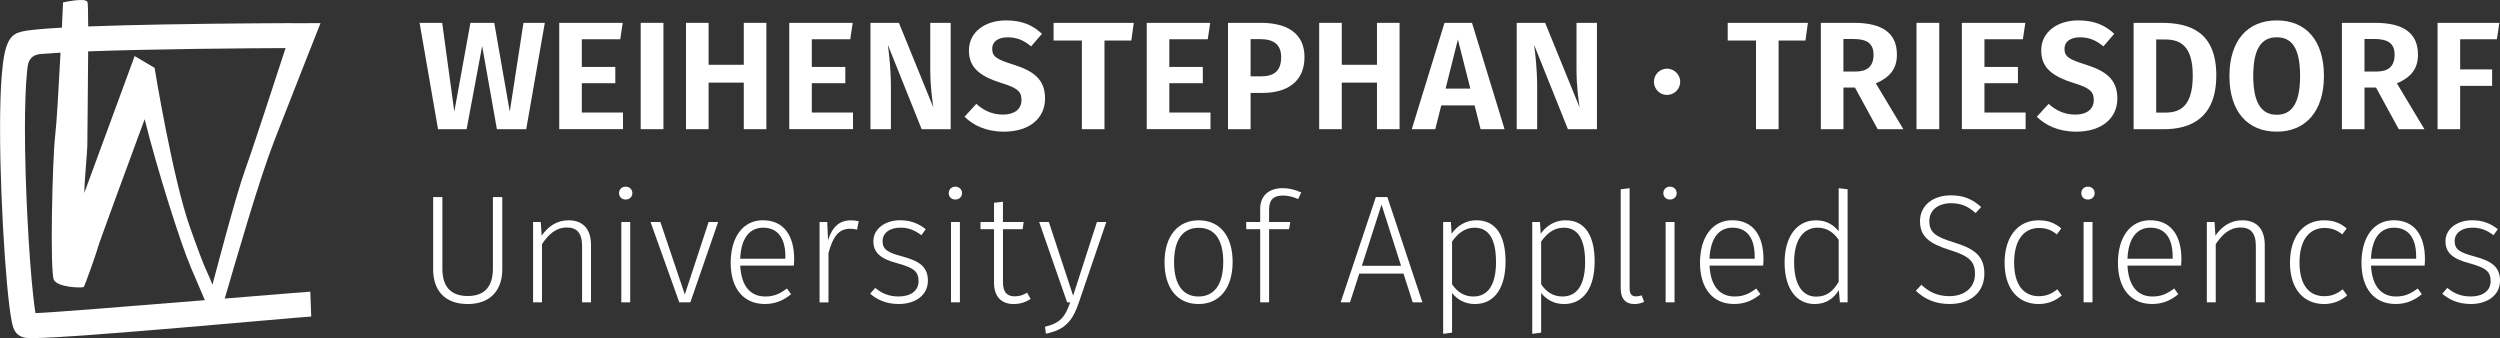
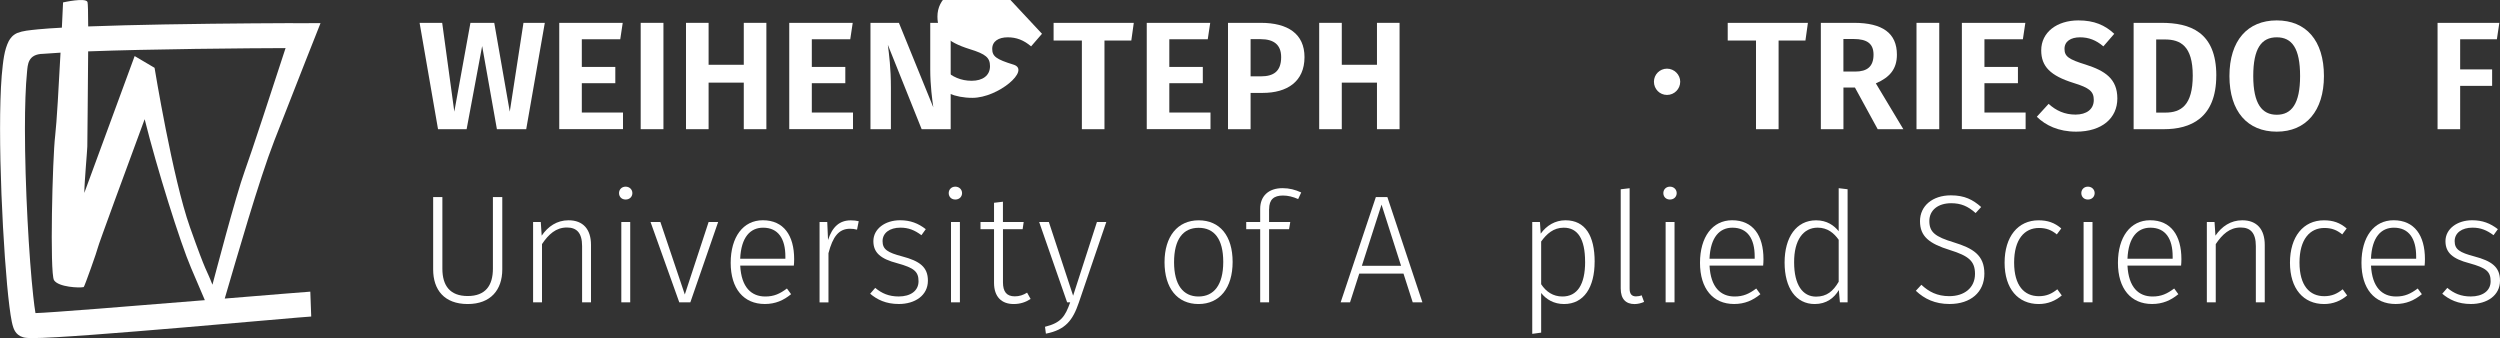
<svg xmlns="http://www.w3.org/2000/svg" id="Ebene_1" data-name="Ebene 1" viewBox="0 0 800 108.17">
  <rect x="0" y="0" width="800" height="108.17" fill="#333333" stroke="none" />
  <defs>
    <style>
      .cls-1 {
        fill: #fff;
        stroke-width: 0px;
      }
    </style>
  </defs>
  <g>
    <g>
      <path class="cls-1" d="M159.01,41.34l-4.72-26.6-4.97,26.6h-9.15l-5.9-34.03h7.23l3.88,28.42,5.16-28.42h7.62l4.97,28.42,4.38-28.42h6.83l-5.95,34.03h-9.39Z" />
      <path class="cls-1" d="M186.18,12.57v8.85h10.72v5.21h-10.72v9.39h13.18v5.31h-20.4V7.31h20.31l-.79,5.26h-12.29Z" />
      <path class="cls-1" d="M205.02,41.34V7.31h7.28v34.03h-7.28Z" />
      <path class="cls-1" d="M226.75,26.44v14.9h-7.23V7.31h7.23v13.42h11.26V7.31h7.23v34.03h-7.23v-14.9h-11.26Z" />
      <path class="cls-1" d="M259.78,12.57v8.85h10.72v5.21h-10.72v9.39h13.18v5.31h-20.4V7.31h20.31l-.79,5.26h-12.29Z" />
      <path class="cls-1" d="M294.93,41.34l-10.82-27c.39,3.05.98,7.47.98,13.77v13.23h-6.54V7.31h9.1l11.01,27.04c-.34-2.31-.98-7.03-.98-12.09V7.31h6.54v34.03h-9.29Z" />
-       <path class="cls-1" d="M333.44,10.81l-3.49,4.03c-2.36-2.02-4.72-2.9-7.47-2.9-2.95,0-4.97,1.28-4.97,3.69s1.28,3.35,6.83,5.06c6.15,1.97,10.08,4.53,10.08,10.82s-4.92,10.62-13.18,10.62c-5.66,0-9.79-2.02-12.59-4.77l3.78-4.13c2.36,2.16,5.12,3.44,8.6,3.44s5.85-1.67,5.85-4.67c0-2.71-1.33-3.88-6.49-5.46-7.38-2.31-10.33-5.26-10.33-10.42,0-5.8,5.02-9.59,11.9-9.59,5.06,0,8.51,1.52,11.46,4.28Z" />
+       <path class="cls-1" d="M333.44,10.81l-3.49,4.03c-2.36-2.02-4.72-2.9-7.47-2.9-2.95,0-4.97,1.28-4.97,3.69s1.28,3.35,6.83,5.06s-4.92,10.62-13.18,10.62c-5.66,0-9.79-2.02-12.59-4.77l3.78-4.13c2.36,2.16,5.12,3.44,8.6,3.44s5.85-1.67,5.85-4.67c0-2.71-1.33-3.88-6.49-5.46-7.38-2.31-10.33-5.26-10.33-10.42,0-5.8,5.02-9.59,11.9-9.59,5.06,0,8.51,1.52,11.46,4.28Z" />
      <path class="cls-1" d="M353.43,12.97v28.37h-7.23V12.97h-9.05v-5.65h25.66l-.79,5.65h-8.6Z" />
      <path class="cls-1" d="M374.18,12.57v8.85h10.72v5.21h-10.72v9.39h13.18v5.31h-20.4V7.31h20.31l-.79,5.26h-12.29Z" />
      <path class="cls-1" d="M417.44,18.28c0,7.87-5.61,11.45-13.37,11.45h-3.88v11.61h-7.23V7.31h10.52c8.65,0,13.96,3.54,13.96,10.96ZM409.97,18.28c0-3.98-2.36-5.75-6.59-5.75h-3.19v11.9h3.29c3.98,0,6.49-1.52,6.49-6.15Z" />
      <path class="cls-1" d="M429.37,26.44v14.9h-7.23V7.31h7.23v13.42h11.26V7.31h7.23v34.03h-7.23v-14.9h-11.26Z" />
-       <path class="cls-1" d="M461.21,33.72l-1.92,7.62h-7.52l10.47-34.03h8.8l10.42,34.03h-7.67l-1.92-7.62h-10.67ZM466.52,12.67l-3.93,15.68h7.92l-3.98-15.68Z" />
-       <path class="cls-1" d="M501.73,41.34l-10.82-27c.39,3.05.98,7.47.98,13.77v13.23h-6.54V7.31h9.1l11.01,27.04c-.34-2.31-.98-7.03-.98-12.09V7.31h6.54v34.03h-9.29Z" />
      <path class="cls-1" d="M537.67,26.15c0,2.31-1.87,4.23-4.23,4.23s-4.18-1.91-4.18-4.23,1.87-4.18,4.18-4.18,4.23,1.92,4.23,4.18Z" />
      <path class="cls-1" d="M569.15,12.97v28.37h-7.23V12.97h-9.05v-5.65h25.66l-.79,5.65h-8.6Z" />
      <path class="cls-1" d="M589.9,28.01v13.33h-7.23V7.31h10.62c9.09,0,13.72,3.29,13.72,10.18,0,4.53-2.21,7.23-6.74,9.19l8.8,14.66h-8.21l-7.28-13.33h-3.69ZM593.68,22.9c3.78,0,5.85-1.58,5.85-5.41,0-3.49-2.01-5.01-6.39-5.01h-3.25v10.42h3.79Z" />
      <path class="cls-1" d="M613.28,41.34V7.31h7.28v34.03h-7.28Z" />
      <path class="cls-1" d="M635.02,12.57v8.85h10.72v5.21h-10.72v9.39h13.18v5.31h-20.4V7.31h20.31l-.79,5.26h-12.29Z" />
      <path class="cls-1" d="M676.57,10.81l-3.49,4.03c-2.36-2.02-4.72-2.9-7.47-2.9-2.95,0-4.97,1.28-4.97,3.69s1.28,3.35,6.83,5.06c6.15,1.97,10.08,4.53,10.08,10.82s-4.92,10.62-13.18,10.62c-5.66,0-9.79-2.02-12.59-4.77l3.78-4.13c2.36,2.16,5.12,3.44,8.6,3.44s5.85-1.67,5.85-4.67c0-2.71-1.33-3.88-6.49-5.46-7.38-2.31-10.33-5.26-10.33-10.42,0-5.8,5.02-9.59,11.9-9.59,5.06,0,8.51,1.52,11.46,4.28Z" />
      <path class="cls-1" d="M709.21,24.18c0,13.72-8.36,17.16-16.72,17.16h-9.73V7.31h8.9c9,0,17.56,2.8,17.56,16.86ZM689.98,36.03h2.95c4.97,0,8.75-2.31,8.75-11.85s-3.99-11.55-8.9-11.55h-2.8v23.4Z" />
      <path class="cls-1" d="M743.66,24.33c0,11.16-5.75,17.8-15.1,17.8s-15.14-6.44-15.14-17.8,5.8-17.8,15.14-17.8,15.1,6.39,15.1,17.8ZM721.04,24.33c0,8.9,2.8,12.39,7.52,12.39s7.47-3.49,7.47-12.39-2.61-12.39-7.47-12.39-7.52,3.49-7.52,12.39Z" />
-       <path class="cls-1" d="M756.64,28.01v13.33h-7.23V7.31h10.62c9.09,0,13.72,3.29,13.72,10.18,0,4.53-2.21,7.23-6.74,9.19l8.8,14.66h-8.21l-7.28-13.33h-3.69ZM760.42,22.9c3.78,0,5.85-1.58,5.85-5.41,0-3.49-2.01-5.01-6.39-5.01h-3.25v10.42h3.79Z" />
      <path class="cls-1" d="M787.25,12.57v9.64h10.23v5.26h-10.23v13.87h-7.23V7.31h19.77l-.79,5.26h-11.75Z" />
    </g>
    <g>
      <path class="cls-1" d="M149.67,97.29c-7.52,0-11.06-4.57-11.06-11.06v-23.16h2.95v22.91c0,5.46,2.46,8.75,8.11,8.75s8.06-3.34,8.06-8.75v-22.91h3v23.16c0,6.49-3.69,11.06-11.06,11.06Z" />
      <path class="cls-1" d="M189.12,78.36v18.39h-2.85v-18c0-4.23-1.72-5.95-4.87-5.95-3.49,0-5.85,2.16-7.96,5.31v18.64h-2.85v-25.72h2.46l.29,4.38c2.02-2.95,4.87-4.92,8.6-4.92,4.67,0,7.18,2.9,7.18,7.87Z" />
      <path class="cls-1" d="M202.36,61.79c0,1.13-.84,2.06-2.16,2.06s-2.11-.93-2.11-2.06.84-2.06,2.11-2.06,2.16.93,2.16,2.06ZM198.82,96.75v-25.72h2.85v25.72h-2.85Z" />
      <path class="cls-1" d="M217.37,96.75l-9.2-25.72h3.15l7.82,23.21,7.62-23.21h3.05l-8.9,25.72h-3.54Z" />
      <path class="cls-1" d="M254.03,84.99h-17.16c.35,6.98,3.59,9.89,8.02,9.89,2.8,0,4.67-.88,6.93-2.56l1.33,1.82c-2.41,1.97-5.01,3.14-8.41,3.14-6.79,0-10.92-4.92-10.92-13.18s3.98-13.62,10.28-13.62c6.69,0,10.03,4.87,10.03,12.44,0,.79-.05,1.57-.1,2.06ZM251.32,82.05c0-5.61-2.26-9.19-7.13-9.19-4.03,0-7.03,2.95-7.33,9.93h14.46v-.74Z" />
      <path class="cls-1" d="M274.79,70.79l-.54,2.7c-.74-.2-1.38-.29-2.26-.29-3.59,0-5.51,2.56-6.88,7.82v15.74h-2.85v-25.72h2.46l.25,5.76c1.38-4.23,3.69-6.29,7.28-6.29.98,0,1.87.1,2.56.29Z" />
      <path class="cls-1" d="M296.24,73.34l-1.38,1.92c-2.21-1.63-4.13-2.41-6.74-2.41-3.39,0-5.7,1.67-5.7,4.32s1.62,3.64,6.25,4.87c5.61,1.48,8.26,3.39,8.26,7.77,0,4.77-4.18,7.47-9.29,7.47-4.18,0-6.98-1.42-9.19-3.29l1.62-1.87c2.11,1.77,4.38,2.75,7.52,2.75,3.74,0,6.34-1.77,6.34-4.87s-1.42-4.28-6.78-5.76c-5.46-1.42-7.67-3.44-7.67-7.08,0-3.88,3.69-6.68,8.55-6.68,3.29,0,5.8.98,8.21,2.85Z" />
      <path class="cls-1" d="M307.86,61.79c0,1.13-.84,2.06-2.16,2.06s-2.11-.93-2.11-2.06.84-2.06,2.11-2.06,2.16.93,2.16,2.06ZM304.32,96.75v-25.72h2.85v25.72h-2.85Z" />
      <path class="cls-1" d="M324.38,97.29c-3.88,0-6.29-2.31-6.29-6.78v-17.16h-4.33v-2.31h4.33v-6.15l2.85-.34v6.49h6.64l-.34,2.31h-6.29v17.01c0,3,1.18,4.47,3.79,4.47,1.42,0,2.65-.39,3.93-1.18l1.13,2.02c-1.58,1.03-3.35,1.62-5.41,1.62Z" />
      <path class="cls-1" d="M334.69,106.78l-.29-2.21c5.16-1.28,6.44-3.3,8.06-7.82h-.98l-8.95-25.72h3.1l7.77,23.6,7.62-23.6h3l-8.8,25.81c-1.92,5.61-4.23,8.7-10.52,9.93Z" />
      <path class="cls-1" d="M394.44,83.82c0,8.31-4.13,13.47-10.92,13.47s-10.87-5.11-10.87-13.37,4.18-13.42,10.92-13.42,10.87,4.92,10.87,13.32ZM375.7,83.91c0,7.23,2.9,10.97,7.82,10.97s7.92-3.69,7.92-11.06-2.9-10.92-7.87-10.92-7.87,3.64-7.87,11.01Z" />
      <path class="cls-1" d="M406.1,66.9v4.13h6.79l-.39,2.31h-6.39v23.41h-2.85v-23.41h-4.47v-2.31h4.47v-4.23c0-4.03,2.66-6.59,7.13-6.59,2.21,0,4.08.49,6,1.38l-.98,2.11c-1.67-.74-3.25-1.13-4.87-1.13-2.9,0-4.42,1.28-4.42,4.33Z" />
      <path class="cls-1" d="M434.96,87.56l-2.95,9.19h-3l11.26-33.68h3.69l11.21,33.68h-3.1l-2.95-9.19h-14.16ZM442.09,65.48l-6.29,19.57h12.54l-6.25-19.57Z" />
-       <path class="cls-1" d="M481.77,83.77c0,8.12-3.39,13.52-9.79,13.52-3.24,0-5.7-1.47-7.32-3.54v12.69l-2.85.39v-35.8h2.46l.25,3.74c1.87-2.61,4.62-4.28,7.92-4.28,6.34,0,9.34,4.97,9.34,13.27ZM478.72,83.77c0-7.32-2.36-10.91-6.83-10.91-3.29,0-5.46,1.97-7.23,4.42v13.67c1.57,2.41,3.84,3.93,6.79,3.93,4.72,0,7.28-3.74,7.28-11.11Z" />
      <path class="cls-1" d="M510.28,83.77c0,8.12-3.39,13.52-9.79,13.52-3.24,0-5.7-1.47-7.32-3.54v12.69l-2.85.39v-35.8h2.46l.25,3.74c1.87-2.61,4.62-4.28,7.92-4.28,6.34,0,9.34,4.97,9.34,13.27ZM507.23,83.77c0-7.32-2.36-10.91-6.83-10.91-3.29,0-5.46,1.97-7.23,4.42v13.67c1.57,2.41,3.84,3.93,6.79,3.93,4.72,0,7.28-3.74,7.28-11.11Z" />
      <path class="cls-1" d="M523.6,94.83c.59,0,1.18-.1,1.72-.34l.79,2.12c-.89.39-1.97.69-3.05.69-2.75,0-4.43-1.57-4.43-4.97v-31.76l2.85-.34v32.11c0,1.67.59,2.51,2.12,2.51Z" />
      <path class="cls-1" d="M536.54,61.79c0,1.13-.84,2.06-2.16,2.06s-2.11-.93-2.11-2.06.84-2.06,2.11-2.06,2.16.93,2.16,2.06ZM533,96.75v-25.72h2.85v25.72h-2.85Z" />
      <path class="cls-1" d="M564.21,84.99h-17.16c.35,6.98,3.59,9.89,8.02,9.89,2.8,0,4.67-.88,6.93-2.56l1.33,1.82c-2.41,1.97-5.01,3.14-8.41,3.14-6.79,0-10.92-4.92-10.92-13.18s3.98-13.62,10.28-13.62c6.69,0,10.03,4.87,10.03,12.44,0,.79-.05,1.57-.1,2.06ZM561.5,82.05c0-5.61-2.26-9.19-7.13-9.19-4.03,0-7.03,2.95-7.33,9.93h14.46v-.74Z" />
      <path class="cls-1" d="M591.23,96.75h-2.46l-.34-3.94c-1.52,2.56-3.98,4.48-7.72,4.48-6,0-9.64-5.11-9.64-13.27s3.78-13.52,10.08-13.52c3.49,0,5.76,1.67,7.23,3.49v-13.77l2.85.34v36.19ZM588.38,90.16v-13.43c-1.52-2.16-3.59-3.88-6.74-3.88-4.52,0-7.57,3.88-7.52,11.11,0,7.18,2.71,10.96,7.03,10.96,3.39,0,5.46-1.72,7.23-4.77Z" />
      <path class="cls-1" d="M633.96,66.26l-1.77,1.92c-2.46-2.22-4.72-3.15-7.82-3.15-4.13,0-6.98,2.16-6.98,5.7s1.82,5.02,7.87,6.84c6.05,1.87,9.74,4.03,9.74,9.98s-4.38,9.73-11.16,9.73c-4.62,0-8.02-1.62-10.77-4.23l1.77-1.92c2.36,2.21,5.02,3.64,8.95,3.64,4.72,0,8.21-2.61,8.21-7.13,0-4.08-2.01-5.75-8.01-7.62-6.69-2.07-9.59-4.38-9.59-9.25s3.98-8.26,9.88-8.26c4.38,0,7.03,1.38,9.69,3.73Z" />
      <path class="cls-1" d="M659.61,73.1l-1.43,1.91c-1.67-1.38-3.34-2.06-5.7-2.06-4.67,0-7.96,3.64-7.96,11.06s3.25,10.77,7.92,10.77c2.41,0,4.13-.78,5.9-2.21l1.43,1.97c-2.02,1.72-4.48,2.75-7.38,2.75-6.59,0-10.92-4.87-10.92-13.22s4.28-13.57,10.86-13.57c2.9,0,5.12.74,7.28,2.61Z" />
      <path class="cls-1" d="M670.29,61.79c0,1.13-.84,2.06-2.16,2.06s-2.11-.93-2.11-2.06.84-2.06,2.11-2.06,2.16.93,2.16,2.06ZM666.75,96.75v-25.72h2.85v25.72h-2.85Z" />
      <path class="cls-1" d="M697.95,84.99h-17.16c.35,6.98,3.59,9.89,8.02,9.89,2.8,0,4.67-.88,6.93-2.56l1.33,1.82c-2.41,1.97-5.01,3.14-8.41,3.14-6.79,0-10.92-4.92-10.92-13.18s3.98-13.62,10.28-13.62c6.69,0,10.03,4.87,10.03,12.44,0,.79-.05,1.57-.1,2.06ZM695.25,82.05c0-5.61-2.26-9.19-7.13-9.19-4.03,0-7.03,2.95-7.33,9.93h14.46v-.74Z" />
      <path class="cls-1" d="M724.72,78.36v18.39h-2.85v-18c0-4.23-1.72-5.95-4.87-5.95-3.49,0-5.85,2.16-7.96,5.31v18.64h-2.85v-25.72h2.46l.29,4.38c2.02-2.95,4.87-4.92,8.6-4.92,4.67,0,7.18,2.9,7.18,7.87Z" />
      <path class="cls-1" d="M750.94,73.1l-1.43,1.91c-1.67-1.38-3.34-2.06-5.7-2.06-4.67,0-7.97,3.64-7.97,11.06s3.25,10.77,7.92,10.77c2.41,0,4.13-.78,5.9-2.21l1.43,1.97c-2.02,1.72-4.48,2.75-7.38,2.75-6.59,0-10.92-4.87-10.92-13.22s4.28-13.57,10.86-13.57c2.9,0,5.12.74,7.28,2.61Z" />
      <path class="cls-1" d="M775.88,84.99h-17.16c.35,6.98,3.59,9.89,8.02,9.89,2.8,0,4.67-.88,6.93-2.56l1.33,1.82c-2.41,1.97-5.01,3.14-8.41,3.14-6.79,0-10.92-4.92-10.92-13.18s3.98-13.62,10.28-13.62c6.69,0,10.03,4.87,10.03,12.44,0,.79-.05,1.57-.1,2.06ZM773.17,82.05c0-5.61-2.26-9.19-7.13-9.19-4.03,0-7.03,2.95-7.33,9.93h14.46v-.74Z" />
      <path class="cls-1" d="M799.31,73.34l-1.38,1.92c-2.21-1.63-4.13-2.41-6.74-2.41-3.39,0-5.7,1.67-5.7,4.32s1.62,3.64,6.25,4.87c5.61,1.48,8.26,3.39,8.26,7.77,0,4.77-4.18,7.47-9.29,7.47-4.18,0-6.98-1.42-9.19-3.29l1.62-1.87c2.11,1.77,4.38,2.75,7.52,2.75,3.74,0,6.34-1.77,6.34-4.87s-1.42-4.28-6.78-5.76c-5.46-1.42-7.67-3.44-7.67-7.08,0-3.88,3.69-6.68,8.55-6.68,3.29,0,5.8.98,8.21,2.85Z" />
    </g>
  </g>
  <path class="cls-1" d="M11.35,100.19c-.22-1.33-.49-3.23-.71-5.4-1.35-12.19-2.66-35.36-2.66-53.57,0-7.18.21-13.61.67-18.19.23-2.28.21-5.75,5.22-5.81,1.59-.13,3.46-.26,5.5-.37-.54,10.38-1.24,22.63-1.71,26.53-.88,7.15-1.76,44.01-.38,46.27,1.38,2.25,8.25,2.55,9.51,2.21.23-.06,4.43-11.92,4.52-12.62.11-.77,9.47-26.18,14.98-41.1,3.9,15.66,11.37,39.5,14.86,47.61,1.83,4.26,3.26,7.64,4.4,10.3-23.04,1.88-50.09,4.06-54.21,4.14M61.25,15.66c13.54-.2,25.48-.25,30.13-.27-3.88,11.92-10.98,33.63-13.04,39.27-2.89,7.9-9.7,34.07-10.36,36.45-2.13-5.49-1.63-2.72-7.19-18.39-5.56-15.67-11.33-51.02-11.33-51.02l-6.37-3.76-16.11,43.79c0-3.16.96-13.86.96-14.83,0-2.91.22-18.23.27-30.46,9.92-.37,22.01-.62,33.04-.77M71.92,95.52c3.83-13,10.95-37.92,15.88-50.56,6.87-17.67,14.77-37.56,14.77-37.56l-8.4.03-.7-.03s-20.05.05-40.9.42c-8.41.15-16.92.36-24.35.64-.01-4.36-.08-7.41-.22-7.81-.55-1.52-7.82.12-7.82.12,0,0-.16,3.3-.38,8.08-2.88.15-5.44.33-7.56.53-3,.32-4.78.44-6.71,1.17-1.59.72-2.25,1.77-2.73,2.6-1.45,2.87-1.8,6.23-2.25,11.06-.38,4.75-.53,10.61-.53,17.02,0,13.21.67,28.75,1.55,41.16.44,6.22.93,11.64,1.44,15.64.25,2.01.5,3.65.77,4.96.14.66.28,1.23.49,1.83.11.31.23.62.47,1.05.28.4.57,1.04,1.79,1.72,1.4.6,1.62.45,2.2.55.51.04,1.03.05,1.65.05,7.06,0,28.13-1.7,48.29-3.4,20.03-1.7,39.25-3.44,40.92-3.5l-.29-7.96c-.93.04-12.7,1.01-27.38,2.21" />
</svg>